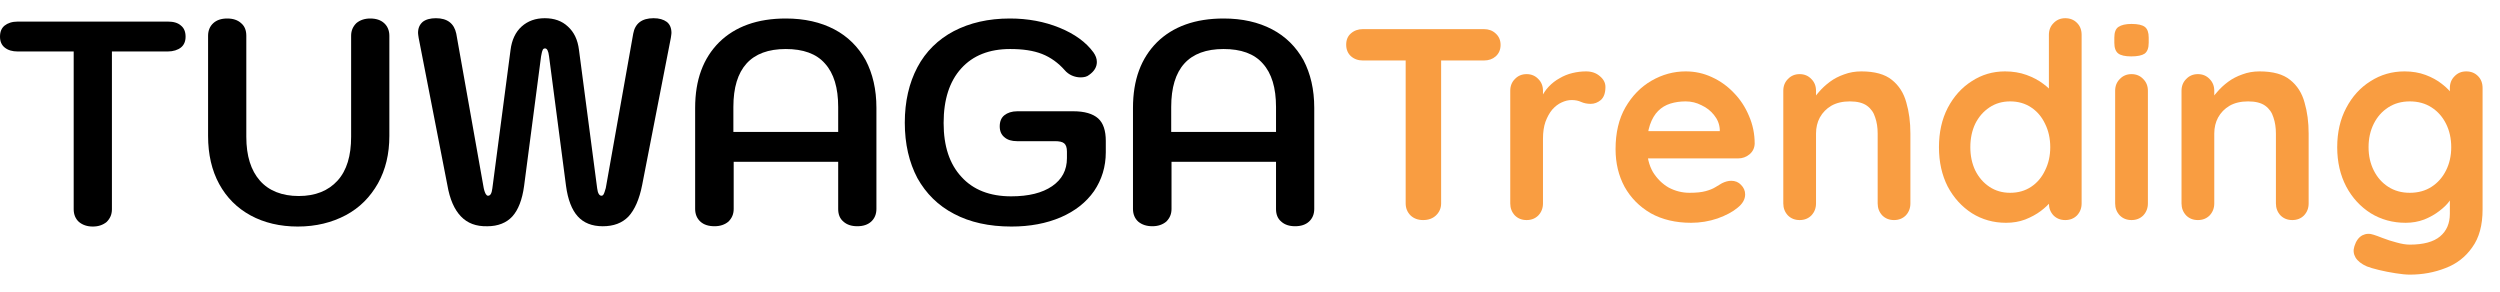
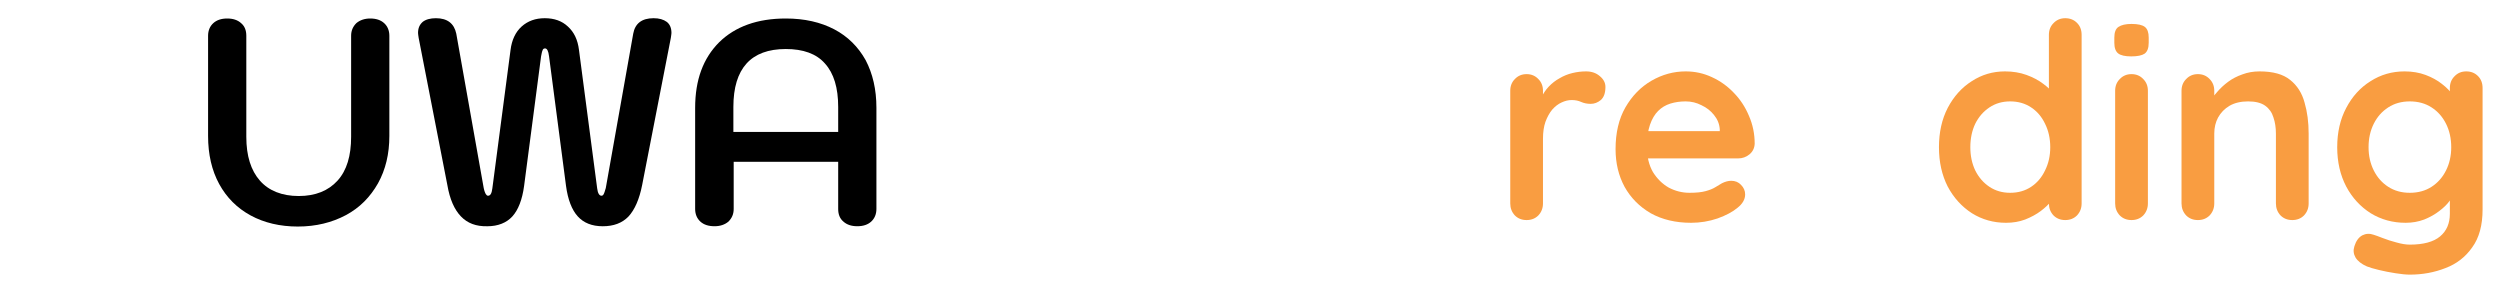
<svg xmlns="http://www.w3.org/2000/svg" width="120" height="14" viewBox="0 0 120 14" fill="none">
-   <path d="M3.788 10.652C3.625 10.504 3.537 10.297 3.537 10.045V2.471H0.858C0.592 2.471 0.385 2.412 0.222 2.279C0.074 2.16 0 1.983 0 1.761C0 1.524 0.074 1.347 0.222 1.228C0.37 1.11 0.577 1.036 0.858 1.036H8.05C8.331 1.036 8.538 1.095 8.686 1.228C8.834 1.347 8.908 1.524 8.908 1.761C8.908 1.983 8.834 2.16 8.686 2.279C8.538 2.397 8.316 2.471 8.05 2.471H5.372V10.045C5.372 10.297 5.283 10.489 5.12 10.652C4.942 10.8 4.72 10.874 4.454 10.874C4.188 10.874 3.966 10.8 3.788 10.652Z" fill="black" />
  <path d="M12.03 10.341C11.379 9.986 10.876 9.483 10.521 8.832C10.166 8.181 9.988 7.412 9.988 6.524V1.717C9.988 1.465 10.077 1.258 10.24 1.11C10.403 0.962 10.625 0.888 10.906 0.888C11.187 0.888 11.409 0.962 11.572 1.11C11.749 1.258 11.823 1.465 11.823 1.717V6.569C11.823 7.486 12.045 8.181 12.474 8.669C12.903 9.158 13.54 9.409 14.339 9.409C15.138 9.409 15.759 9.158 16.203 8.669C16.647 8.181 16.854 7.471 16.854 6.569V1.717C16.854 1.465 16.943 1.273 17.106 1.11C17.284 0.962 17.506 0.888 17.772 0.888C18.053 0.888 18.275 0.962 18.438 1.11C18.601 1.258 18.689 1.465 18.689 1.717V6.524C18.689 7.382 18.512 8.137 18.142 8.803C17.772 9.454 17.269 9.971 16.603 10.326C15.937 10.681 15.167 10.874 14.294 10.874C13.451 10.874 12.681 10.696 12.03 10.341Z" fill="black" />
  <path d="M22.123 10.386C21.812 10.061 21.591 9.573 21.472 8.877L20.096 1.821C20.081 1.717 20.066 1.628 20.066 1.584C20.066 1.347 20.14 1.185 20.288 1.052C20.436 0.933 20.658 0.874 20.925 0.874C21.472 0.874 21.798 1.126 21.901 1.614L23.218 9.025C23.248 9.173 23.292 9.277 23.322 9.321C23.352 9.365 23.381 9.395 23.425 9.395C23.544 9.395 23.603 9.277 23.633 9.04L24.506 2.398C24.565 1.924 24.742 1.54 25.038 1.273C25.334 1.007 25.704 0.874 26.148 0.874C26.607 0.874 26.977 1.007 27.258 1.273C27.554 1.54 27.732 1.91 27.791 2.398L28.664 9.04C28.693 9.277 28.767 9.395 28.871 9.395C28.915 9.395 28.96 9.365 28.974 9.321C29.004 9.277 29.034 9.173 29.078 9.025L30.395 1.614C30.484 1.126 30.809 0.874 31.372 0.874C31.638 0.874 31.845 0.933 32.008 1.052C32.156 1.17 32.23 1.347 32.23 1.584C32.23 1.628 32.215 1.702 32.2 1.821L30.824 8.877C30.691 9.558 30.469 10.061 30.173 10.386C29.862 10.712 29.448 10.86 28.93 10.86C28.412 10.86 28.013 10.697 27.732 10.386C27.45 10.075 27.258 9.587 27.169 8.922L26.355 2.708C26.341 2.575 26.311 2.472 26.281 2.413C26.252 2.353 26.207 2.324 26.163 2.324C26.104 2.324 26.059 2.353 26.045 2.413C26.015 2.472 26 2.56 25.971 2.708L25.157 8.922C25.068 9.587 24.876 10.075 24.595 10.386C24.313 10.697 23.899 10.86 23.396 10.86C22.848 10.874 22.434 10.712 22.123 10.386Z" fill="black" />
  <path d="M33.619 10.637C33.456 10.489 33.367 10.282 33.367 10.03V5.178C33.367 3.832 33.752 2.797 34.521 2.027C35.291 1.273 36.356 0.888 37.718 0.888C38.62 0.888 39.39 1.066 40.041 1.406C40.692 1.746 41.195 2.249 41.55 2.885C41.891 3.536 42.068 4.291 42.068 5.178V10.03C42.068 10.282 41.979 10.489 41.817 10.637C41.654 10.785 41.432 10.859 41.151 10.859C40.87 10.859 40.648 10.785 40.485 10.637C40.307 10.489 40.233 10.282 40.233 10.03V7.767H35.217V10.03C35.217 10.282 35.128 10.474 34.965 10.637C34.788 10.785 34.566 10.859 34.299 10.859C34.004 10.859 33.782 10.785 33.619 10.637ZM40.233 6.332V5.134C40.233 4.217 40.026 3.521 39.597 3.048C39.183 2.575 38.546 2.353 37.718 2.353C36.046 2.353 35.202 3.285 35.202 5.134V6.332H40.233Z" fill="black" />
-   <path d="M45.797 10.267C45.028 9.868 44.451 9.291 44.036 8.551C43.637 7.797 43.43 6.909 43.43 5.888C43.43 4.868 43.637 3.98 44.036 3.226C44.436 2.471 45.028 1.894 45.782 1.495C46.552 1.095 47.44 0.888 48.476 0.888C49.334 0.888 50.133 1.036 50.858 1.332C51.583 1.628 52.131 2.027 52.486 2.515C52.589 2.663 52.649 2.811 52.649 2.974C52.649 3.211 52.53 3.418 52.279 3.595C52.175 3.684 52.027 3.714 51.864 3.714C51.731 3.714 51.583 3.684 51.45 3.625C51.317 3.566 51.198 3.477 51.11 3.373C50.799 3.018 50.429 2.752 50.015 2.589C49.6 2.427 49.097 2.353 48.49 2.353C47.484 2.353 46.7 2.663 46.138 3.285C45.575 3.906 45.294 4.779 45.294 5.903C45.294 7.013 45.575 7.871 46.152 8.492C46.715 9.113 47.514 9.424 48.535 9.424C49.378 9.424 50.029 9.261 50.503 8.936C50.977 8.61 51.213 8.167 51.213 7.59V7.279C51.213 7.087 51.169 6.953 51.08 6.88C50.991 6.806 50.843 6.776 50.636 6.776H48.816C48.564 6.776 48.357 6.717 48.209 6.584C48.061 6.465 47.987 6.288 47.987 6.066C47.987 5.829 48.061 5.652 48.209 5.533C48.357 5.415 48.564 5.341 48.831 5.341H51.524C52.057 5.341 52.456 5.459 52.708 5.681C52.959 5.903 53.078 6.273 53.078 6.761V7.309C53.078 8.004 52.885 8.625 52.515 9.172C52.131 9.72 51.598 10.134 50.917 10.43C50.222 10.726 49.438 10.874 48.55 10.874C47.469 10.874 46.552 10.667 45.797 10.267Z" fill="black" />
-   <path d="M54.634 10.637C54.472 10.489 54.383 10.282 54.383 10.03V5.178C54.383 3.832 54.768 2.797 55.537 2.027C56.306 1.273 57.372 0.888 58.733 0.888C59.636 0.888 60.405 1.066 61.056 1.406C61.708 1.746 62.211 2.249 62.566 2.885C62.906 3.536 63.084 4.291 63.084 5.178V10.03C63.084 10.282 62.995 10.489 62.832 10.637C62.669 10.785 62.447 10.859 62.166 10.859C61.885 10.859 61.663 10.785 61.501 10.637C61.323 10.489 61.249 10.282 61.249 10.03V7.767H56.233V10.03C56.233 10.282 56.144 10.474 55.981 10.637C55.803 10.785 55.581 10.859 55.315 10.859C55.034 10.859 54.812 10.785 54.634 10.637ZM61.249 6.332V5.134C61.249 4.217 61.042 3.521 60.613 3.048C60.198 2.575 59.562 2.353 58.733 2.353C57.061 2.353 56.218 3.285 56.218 5.134V6.332H61.249Z" fill="black" />
-   <path d="M68.309 10.563C68.065 10.563 67.864 10.489 67.707 10.341C67.55 10.183 67.472 9.991 67.472 9.764V2.17H69.174V9.764C69.174 9.991 69.091 10.183 68.925 10.341C68.768 10.489 68.563 10.563 68.309 10.563ZM65.416 2.903C65.189 2.903 64.997 2.834 64.84 2.694C64.691 2.554 64.617 2.371 64.617 2.144C64.617 1.917 64.691 1.738 64.84 1.607C64.997 1.468 65.189 1.398 65.416 1.398H71.229C71.456 1.398 71.644 1.468 71.792 1.607C71.949 1.747 72.028 1.93 72.028 2.157C72.028 2.384 71.949 2.567 71.792 2.707C71.644 2.838 71.456 2.903 71.229 2.903H65.416Z" fill="#F99D41" />
  <path d="M73.277 10.563C73.05 10.563 72.862 10.489 72.714 10.341C72.566 10.183 72.492 9.991 72.492 9.764V4.357C72.492 4.13 72.566 3.942 72.714 3.794C72.862 3.637 73.05 3.558 73.277 3.558C73.504 3.558 73.692 3.637 73.84 3.794C73.989 3.942 74.063 4.13 74.063 4.357V5.588L73.971 4.71C74.067 4.501 74.189 4.318 74.338 4.16C74.495 3.995 74.669 3.859 74.862 3.755C75.053 3.641 75.259 3.558 75.477 3.506C75.695 3.453 75.913 3.427 76.132 3.427C76.393 3.427 76.612 3.501 76.786 3.65C76.969 3.798 77.061 3.973 77.061 4.174C77.061 4.462 76.987 4.671 76.838 4.802C76.69 4.924 76.529 4.985 76.354 4.985C76.188 4.985 76.035 4.955 75.896 4.894C75.765 4.833 75.612 4.802 75.438 4.802C75.28 4.802 75.119 4.841 74.953 4.92C74.796 4.99 74.648 5.103 74.508 5.26C74.377 5.417 74.268 5.614 74.181 5.849C74.102 6.076 74.063 6.347 74.063 6.661V9.764C74.063 9.991 73.989 10.183 73.84 10.341C73.692 10.489 73.504 10.563 73.277 10.563Z" fill="#F99D41" />
  <path d="M81.174 10.694C80.432 10.694 79.786 10.541 79.236 10.236C78.695 9.921 78.276 9.498 77.979 8.966C77.691 8.433 77.547 7.831 77.547 7.159C77.547 6.373 77.704 5.705 78.019 5.156C78.342 4.597 78.761 4.169 79.276 3.872C79.791 3.576 80.336 3.427 80.912 3.427C81.358 3.427 81.776 3.519 82.169 3.702C82.571 3.885 82.924 4.139 83.23 4.462C83.535 4.776 83.775 5.142 83.95 5.561C84.133 5.98 84.225 6.426 84.225 6.897C84.216 7.106 84.133 7.277 83.976 7.408C83.819 7.539 83.636 7.604 83.426 7.604H78.425L78.032 6.295H82.837L82.549 6.557V6.203C82.531 5.95 82.44 5.723 82.274 5.522C82.117 5.321 81.916 5.164 81.672 5.051C81.436 4.929 81.183 4.867 80.912 4.867C80.65 4.867 80.406 4.902 80.179 4.972C79.952 5.042 79.756 5.16 79.59 5.326C79.424 5.492 79.293 5.714 79.197 5.994C79.101 6.273 79.053 6.626 79.053 7.054C79.053 7.525 79.149 7.927 79.341 8.259C79.542 8.582 79.795 8.83 80.1 9.005C80.415 9.171 80.746 9.254 81.096 9.254C81.419 9.254 81.676 9.228 81.868 9.175C82.06 9.123 82.213 9.062 82.326 8.992C82.449 8.913 82.558 8.848 82.654 8.795C82.811 8.717 82.959 8.678 83.099 8.678C83.291 8.678 83.448 8.743 83.57 8.874C83.701 9.005 83.767 9.158 83.767 9.332C83.767 9.568 83.644 9.782 83.4 9.974C83.173 10.166 82.855 10.336 82.444 10.485C82.034 10.624 81.611 10.694 81.174 10.694Z" fill="#F99D41" />
-   <path d="M89.342 3.427C89.988 3.427 90.477 3.563 90.809 3.833C91.149 4.104 91.38 4.466 91.503 4.92C91.634 5.365 91.699 5.863 91.699 6.412V9.764C91.699 9.991 91.625 10.183 91.477 10.341C91.328 10.489 91.141 10.563 90.913 10.563C90.687 10.563 90.499 10.489 90.35 10.341C90.202 10.183 90.128 9.991 90.128 9.764V6.412C90.128 6.124 90.089 5.867 90.01 5.64C89.94 5.404 89.809 5.217 89.617 5.077C89.425 4.937 89.15 4.867 88.792 4.867C88.443 4.867 88.147 4.937 87.902 5.077C87.666 5.217 87.483 5.404 87.352 5.64C87.23 5.867 87.169 6.124 87.169 6.412V9.764C87.169 9.991 87.095 10.183 86.946 10.341C86.798 10.489 86.61 10.563 86.383 10.563C86.156 10.563 85.969 10.489 85.82 10.341C85.672 10.183 85.598 9.991 85.598 9.764V4.357C85.598 4.13 85.672 3.942 85.82 3.794C85.969 3.637 86.156 3.558 86.383 3.558C86.61 3.558 86.798 3.637 86.946 3.794C87.095 3.942 87.169 4.13 87.169 4.357V4.92L86.972 4.881C87.051 4.732 87.165 4.575 87.313 4.409C87.461 4.235 87.636 4.073 87.837 3.925C88.037 3.776 88.264 3.659 88.517 3.571C88.771 3.475 89.046 3.427 89.342 3.427Z" fill="#F99D41" />
  <path d="M99.132 0.874C99.359 0.874 99.547 0.948 99.695 1.097C99.844 1.245 99.918 1.437 99.918 1.673V9.764C99.918 9.991 99.844 10.183 99.695 10.341C99.547 10.489 99.359 10.563 99.132 10.563C98.905 10.563 98.718 10.489 98.569 10.341C98.421 10.183 98.347 9.991 98.347 9.764V9.123L98.635 9.241C98.635 9.354 98.574 9.494 98.451 9.66C98.329 9.817 98.163 9.974 97.954 10.131C97.744 10.288 97.496 10.423 97.207 10.537C96.928 10.642 96.623 10.694 96.291 10.694C95.689 10.694 95.143 10.541 94.654 10.236C94.165 9.921 93.777 9.494 93.489 8.953C93.21 8.403 93.07 7.774 93.07 7.067C93.07 6.351 93.21 5.723 93.489 5.182C93.777 4.632 94.161 4.204 94.641 3.899C95.121 3.584 95.654 3.427 96.239 3.427C96.614 3.427 96.959 3.484 97.273 3.597C97.587 3.711 97.858 3.855 98.085 4.03C98.32 4.204 98.499 4.383 98.622 4.566C98.752 4.741 98.818 4.889 98.818 5.011L98.347 5.182V1.673C98.347 1.446 98.421 1.258 98.569 1.11C98.718 0.953 98.905 0.874 99.132 0.874ZM96.487 9.254C96.871 9.254 97.207 9.158 97.496 8.966C97.784 8.774 98.006 8.512 98.163 8.18C98.329 7.848 98.412 7.477 98.412 7.067C98.412 6.648 98.329 6.273 98.163 5.941C98.006 5.609 97.784 5.348 97.496 5.156C97.207 4.963 96.871 4.867 96.487 4.867C96.112 4.867 95.78 4.963 95.492 5.156C95.204 5.348 94.977 5.609 94.811 5.941C94.654 6.273 94.576 6.648 94.576 7.067C94.576 7.477 94.654 7.848 94.811 8.18C94.977 8.512 95.204 8.774 95.492 8.966C95.78 9.158 96.112 9.254 96.487 9.254Z" fill="#F99D41" />
  <path d="M103.099 9.764C103.099 9.991 103.024 10.183 102.876 10.341C102.728 10.489 102.54 10.563 102.313 10.563C102.086 10.563 101.898 10.489 101.75 10.341C101.602 10.183 101.527 9.991 101.527 9.764V4.357C101.527 4.13 101.602 3.942 101.75 3.794C101.898 3.637 102.086 3.558 102.313 3.558C102.54 3.558 102.728 3.637 102.876 3.794C103.024 3.942 103.099 4.13 103.099 4.357V9.764ZM102.3 2.707C102.003 2.707 101.794 2.659 101.671 2.563C101.549 2.467 101.488 2.297 101.488 2.052V1.804C101.488 1.551 101.554 1.38 101.684 1.293C101.824 1.197 102.034 1.149 102.313 1.149C102.618 1.149 102.832 1.197 102.955 1.293C103.077 1.389 103.138 1.559 103.138 1.804V2.052C103.138 2.306 103.072 2.48 102.941 2.576C102.811 2.663 102.597 2.707 102.3 2.707Z" fill="#F99D41" />
  <path d="M108.458 3.427C109.104 3.427 109.593 3.563 109.924 3.833C110.265 4.104 110.496 4.466 110.618 4.92C110.749 5.365 110.815 5.863 110.815 6.412V9.764C110.815 9.991 110.741 10.183 110.592 10.341C110.444 10.489 110.256 10.563 110.029 10.563C109.802 10.563 109.615 10.489 109.466 10.341C109.318 10.183 109.244 9.991 109.244 9.764V6.412C109.244 6.124 109.204 5.867 109.126 5.64C109.056 5.404 108.925 5.217 108.733 5.077C108.541 4.937 108.266 4.867 107.908 4.867C107.559 4.867 107.262 4.937 107.018 5.077C106.782 5.217 106.599 5.404 106.468 5.64C106.346 5.867 106.285 6.124 106.285 6.412V9.764C106.285 9.991 106.21 10.183 106.062 10.341C105.914 10.489 105.726 10.563 105.499 10.563C105.272 10.563 105.084 10.489 104.936 10.341C104.788 10.183 104.713 9.991 104.713 9.764V4.357C104.713 4.13 104.788 3.942 104.936 3.794C105.084 3.637 105.272 3.558 105.499 3.558C105.726 3.558 105.914 3.637 106.062 3.794C106.21 3.942 106.285 4.13 106.285 4.357V4.92L106.088 4.881C106.167 4.732 106.28 4.575 106.429 4.409C106.577 4.235 106.752 4.073 106.952 3.925C107.153 3.776 107.38 3.659 107.633 3.571C107.886 3.475 108.161 3.427 108.458 3.427Z" fill="#F99D41" />
  <path d="M115.42 3.427C115.786 3.427 116.122 3.484 116.428 3.597C116.733 3.711 116.995 3.855 117.214 4.03C117.44 4.204 117.615 4.383 117.737 4.566C117.868 4.741 117.934 4.889 117.934 5.011L117.593 5.182V4.226C117.593 3.999 117.667 3.811 117.816 3.663C117.964 3.506 118.152 3.427 118.379 3.427C118.606 3.427 118.793 3.501 118.942 3.65C119.09 3.798 119.164 3.99 119.164 4.226V10.052C119.164 10.812 118.999 11.418 118.667 11.872C118.344 12.335 117.916 12.667 117.384 12.867C116.851 13.077 116.28 13.182 115.669 13.182C115.494 13.182 115.267 13.16 114.988 13.116C114.708 13.073 114.442 13.02 114.189 12.959C113.936 12.898 113.744 12.841 113.613 12.789C113.351 12.675 113.168 12.531 113.063 12.357C112.967 12.191 112.949 12.012 113.011 11.82C113.089 11.567 113.216 11.392 113.39 11.296C113.565 11.209 113.748 11.2 113.94 11.27C114.028 11.296 114.172 11.349 114.372 11.427C114.573 11.506 114.791 11.576 115.027 11.637C115.271 11.707 115.485 11.742 115.669 11.742C116.323 11.742 116.808 11.611 117.122 11.349C117.436 11.087 117.593 10.725 117.593 10.262V9.123L117.75 9.241C117.75 9.354 117.689 9.494 117.567 9.66C117.454 9.817 117.292 9.974 117.083 10.131C116.882 10.288 116.642 10.423 116.362 10.537C116.083 10.642 115.786 10.694 115.472 10.694C114.852 10.694 114.294 10.541 113.796 10.236C113.299 9.921 112.906 9.494 112.618 8.953C112.33 8.403 112.186 7.774 112.186 7.067C112.186 6.351 112.33 5.723 112.618 5.182C112.906 4.632 113.294 4.204 113.783 3.899C114.272 3.584 114.817 3.427 115.42 3.427ZM115.669 4.867C115.276 4.867 114.931 4.963 114.634 5.156C114.337 5.348 114.106 5.609 113.94 5.941C113.774 6.273 113.691 6.648 113.691 7.067C113.691 7.477 113.774 7.848 113.94 8.18C114.106 8.512 114.337 8.774 114.634 8.966C114.931 9.158 115.276 9.254 115.669 9.254C116.07 9.254 116.419 9.158 116.716 8.966C117.013 8.774 117.244 8.512 117.41 8.18C117.576 7.848 117.659 7.477 117.659 7.067C117.659 6.648 117.576 6.273 117.41 5.941C117.244 5.609 117.013 5.348 116.716 5.156C116.419 4.963 116.07 4.867 115.669 4.867Z" fill="#F99D41" />
</svg>